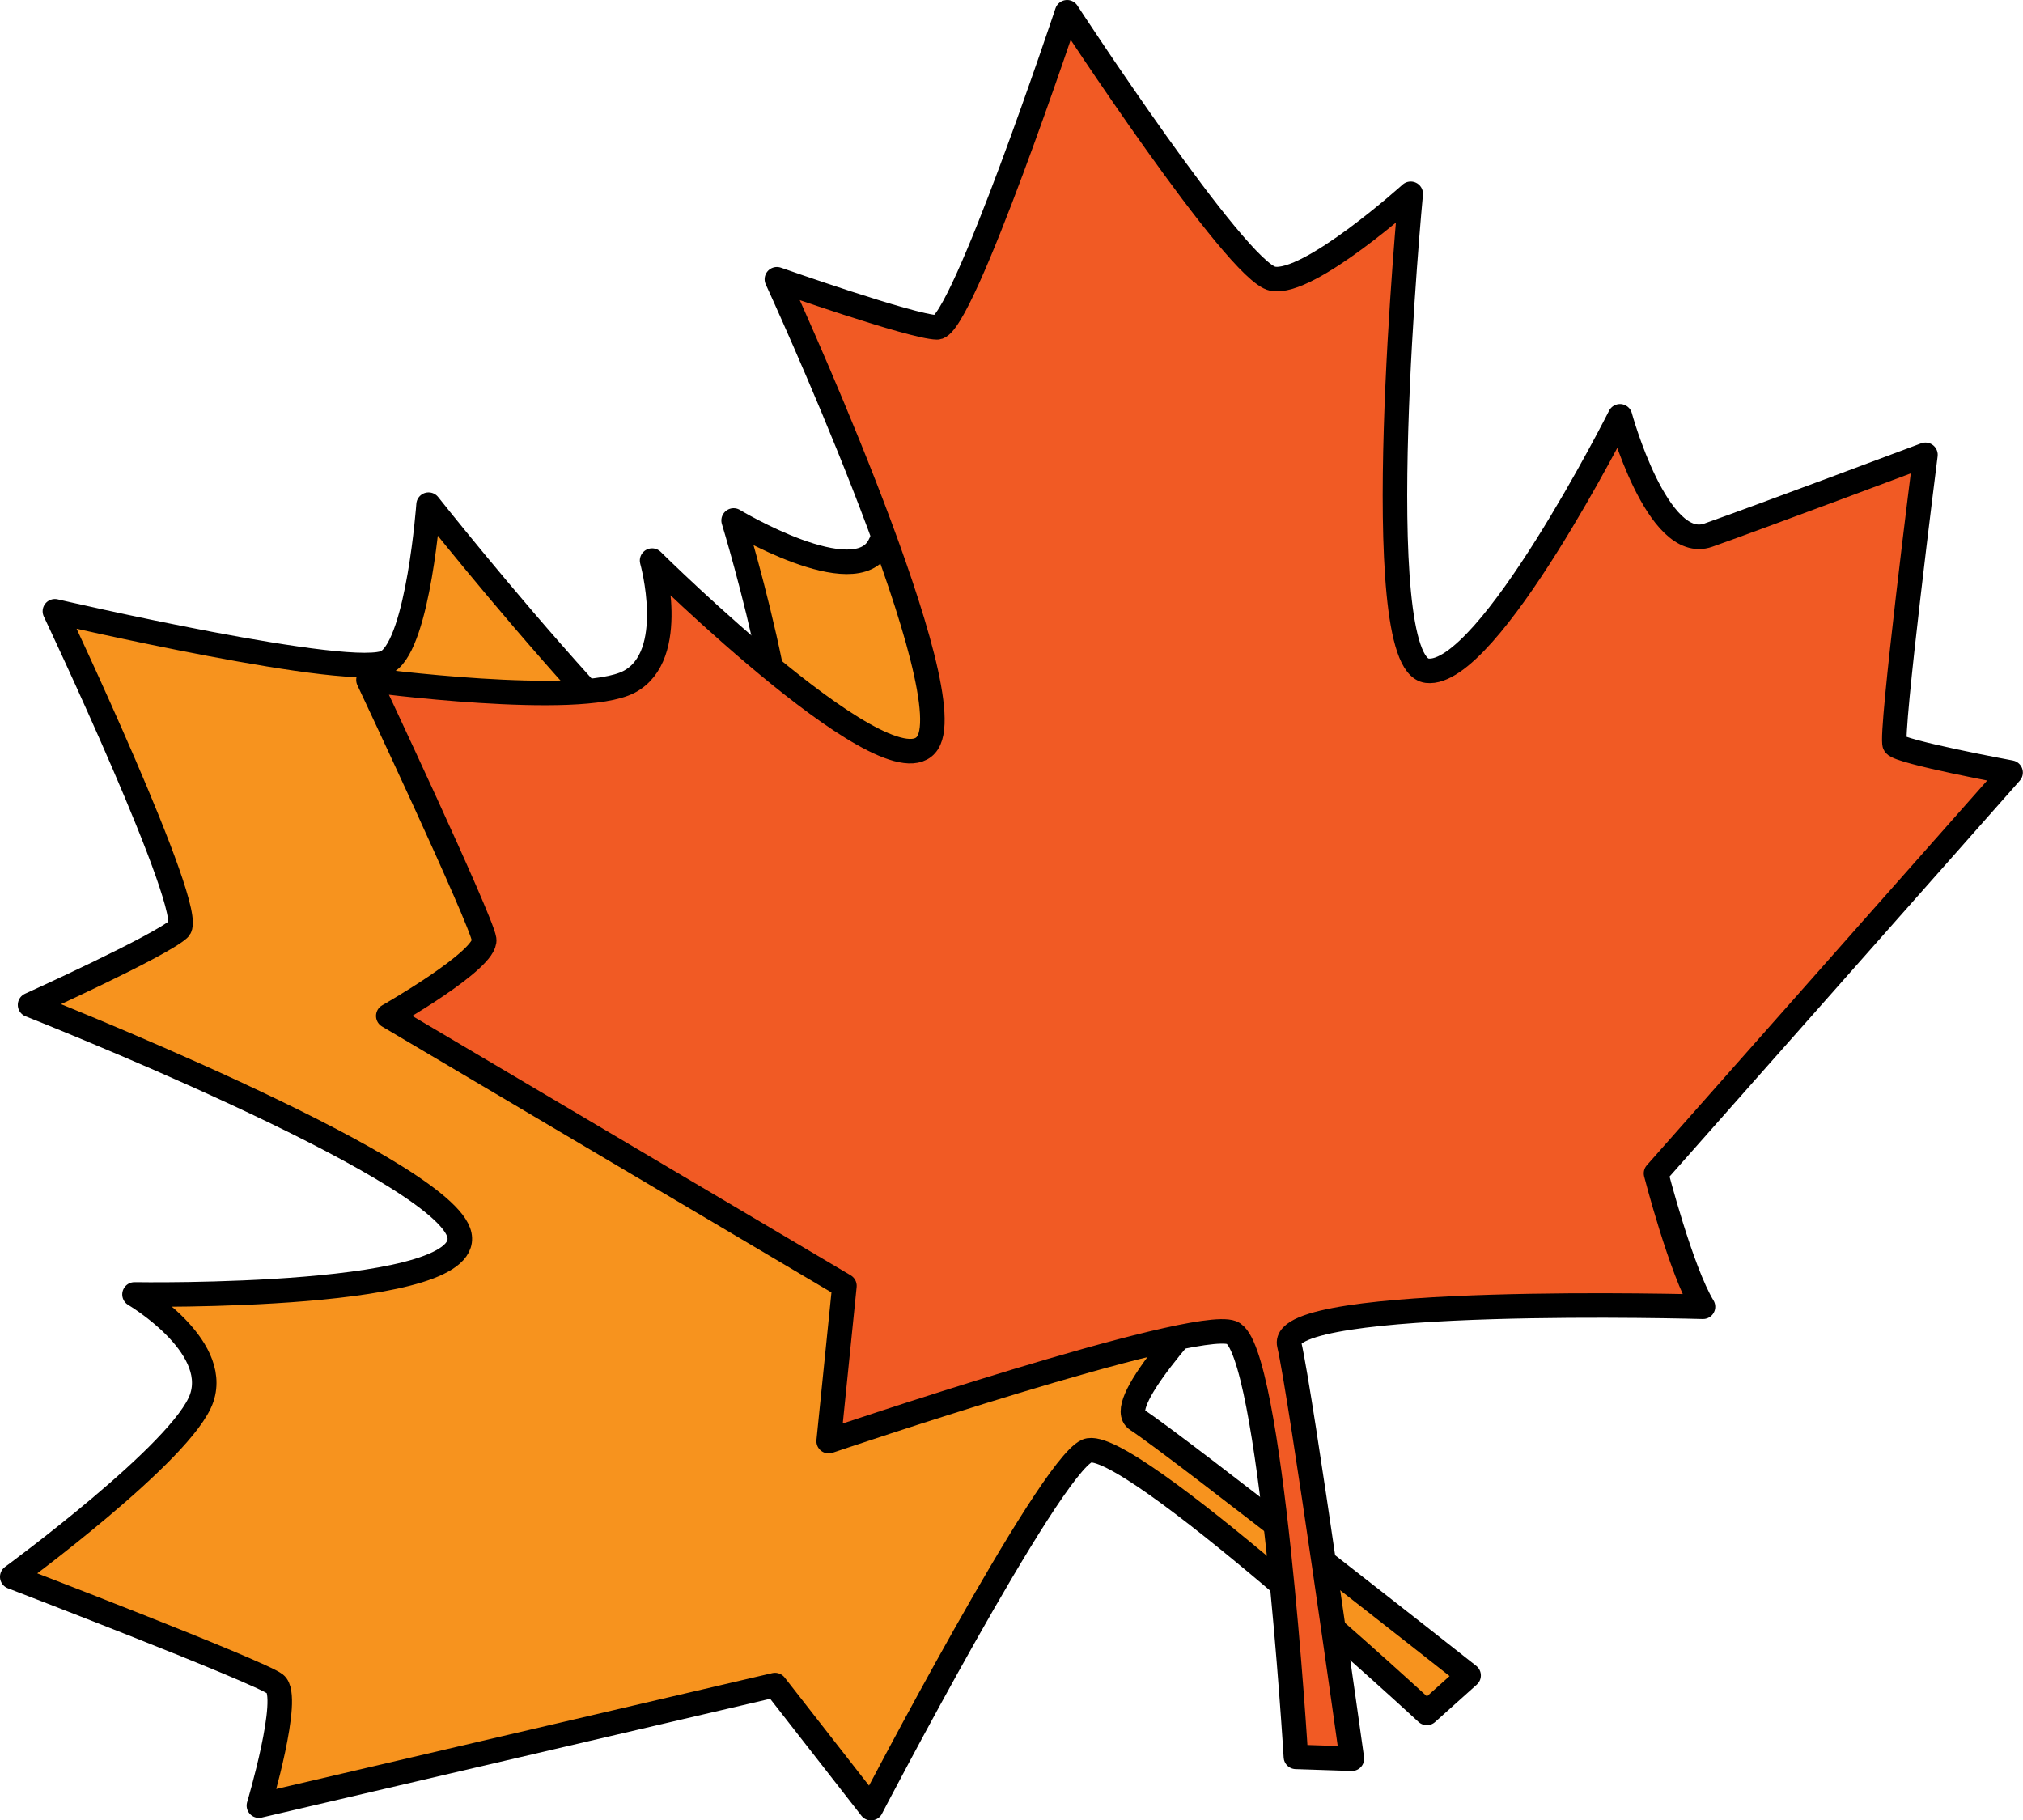
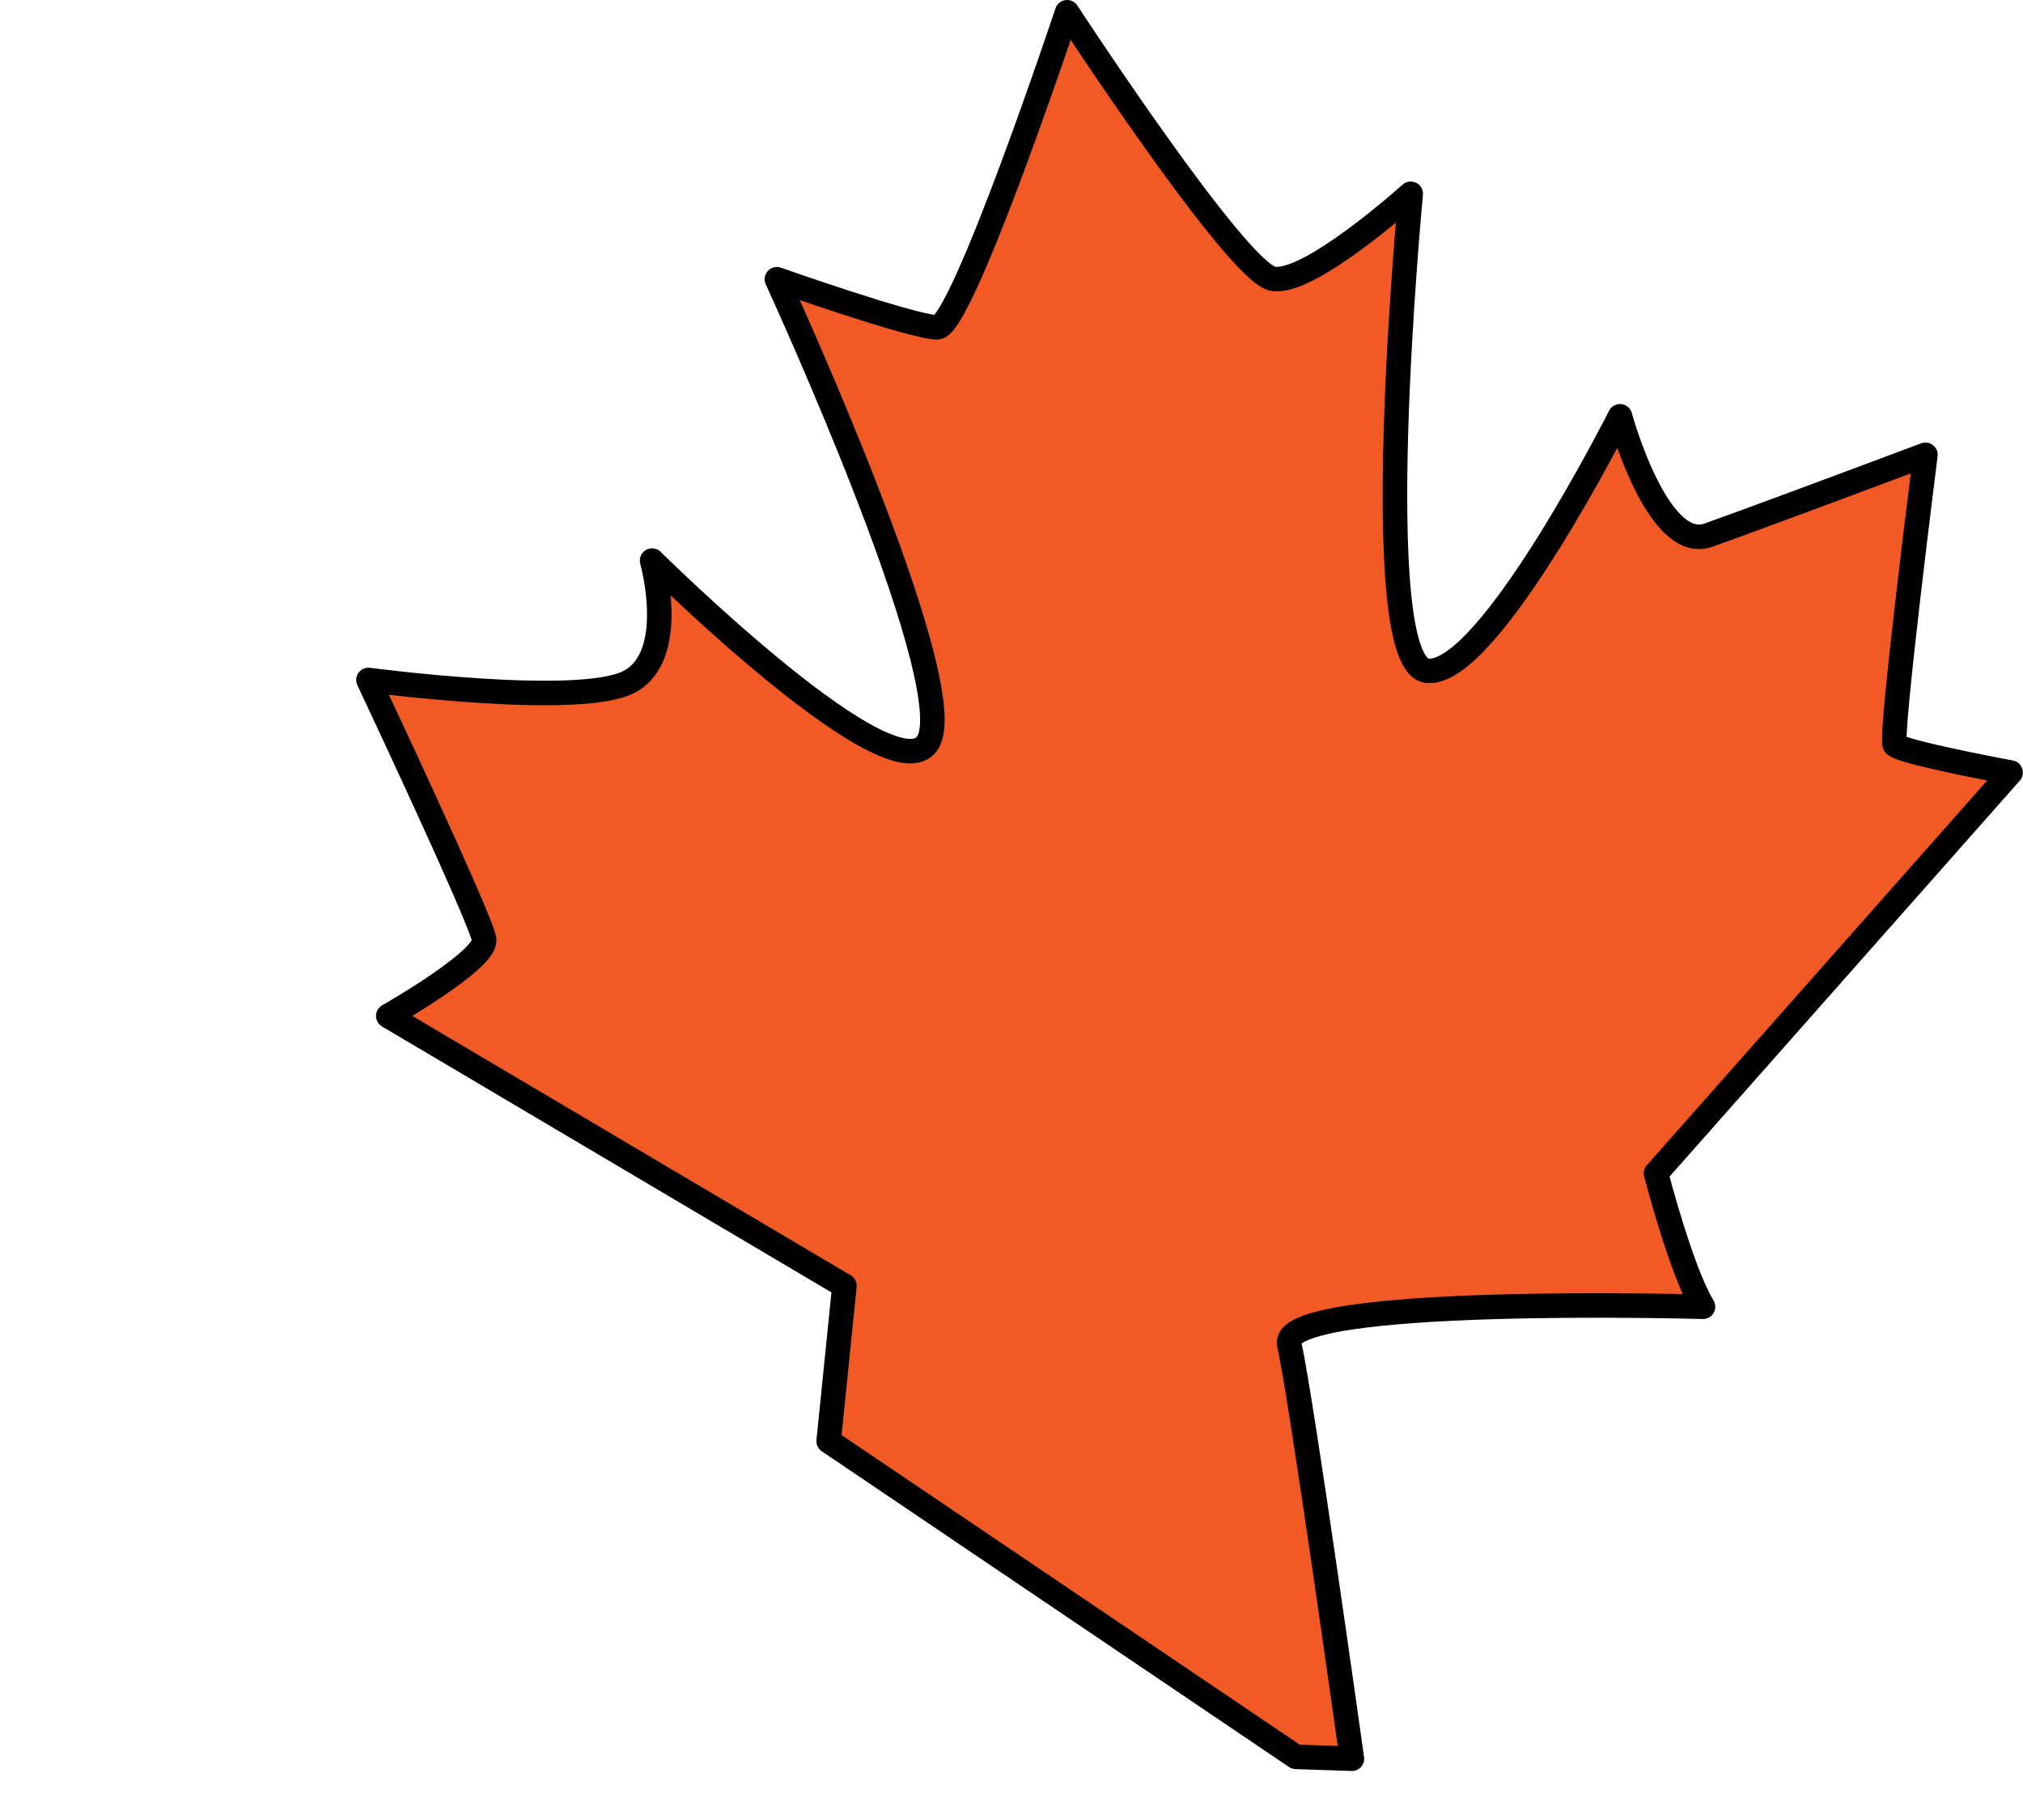
<svg xmlns="http://www.w3.org/2000/svg" viewBox="0 0 990.16 890.93">
  <defs>
    <style>.a{fill:#f7931e;}.a,.b{stroke:#000;stroke-linecap:round;stroke-linejoin:round;stroke-width:12px;}.b{fill:#f15a24;}</style>
  </defs>
-   <path class="a" d="M1121.38,880.4S974,744,955.07,752.17,849.34,927,849.34,927l-47-60.23-252.61,59s15.91-53.39,8-59.5S429,813.79,429,813.79s84-61.49,92.77-87.58-32.93-50.64-32.93-50.64,170.78,2.87,158.62-30.49-209.74-111.2-209.74-111.2,64-28.95,72.9-37.24-60.74-155.42-60.74-155.42,147.76,34.37,162.89,24.57,20-76.74,20-76.74,143.2,181.12,167.25,163-17.94-155.26-17.94-155.26,59.53,35.8,71.44,12.16,49.56-102,49.56-102S986,319,990.42,319.81s50.4-29.34,50.4-29.34l10.32,261.76s41.86,26,61.79,31.23c0,0-154.47,139.76-133.45,153.44s162.35,125.17,162.35,125.17Z" transform="translate(-423.01 -42.06)" />
-   <path class="b" d="M1057.29,901.91s-12.12-200.44-31.41-207.64S828.6,747.38,828.6,747.38l7.72-76L613.05,539.28s48.42-27.55,46.93-37.44-56.63-127-56.63-127,103.21,13.72,127.57.93,11.25-59.35,11.25-59.35,121.35,120.2,135.64,87.7-74.55-225.39-74.55-225.39,66.24,23.36,78.41,23.54S945.31,48.06,945.31,48.06s82.93,127,100.64,130.41,67.54-41.57,67.54-41.57-21.86,229.85,8,233.43,94.43-124.53,94.43-124.53,18.23,67,43.19,58.19,106.31-39.34,106.31-39.34-17.53,138.18-15,141.83,56.68,13.68,56.68,13.68L1233.55,616.33s12.28,47.7,23,65.29c0,0-208.23-5.92-202.51,18.5s30.66,202.7,30.66,202.7Z" transform="translate(-423.01 -42.06)" />
+   <path class="b" d="M1057.29,901.91S828.6,747.38,828.6,747.38l7.72-76L613.05,539.28s48.42-27.55,46.93-37.44-56.63-127-56.63-127,103.21,13.72,127.57.93,11.25-59.35,11.25-59.35,121.35,120.2,135.64,87.7-74.55-225.39-74.55-225.39,66.24,23.36,78.41,23.54S945.31,48.06,945.31,48.06s82.93,127,100.64,130.41,67.54-41.57,67.54-41.57-21.86,229.85,8,233.43,94.43-124.53,94.43-124.53,18.23,67,43.19,58.19,106.31-39.34,106.31-39.34-17.53,138.18-15,141.83,56.68,13.68,56.68,13.68L1233.55,616.33s12.28,47.7,23,65.29c0,0-208.23-5.92-202.51,18.5s30.66,202.7,30.66,202.7Z" transform="translate(-423.01 -42.06)" />
</svg>